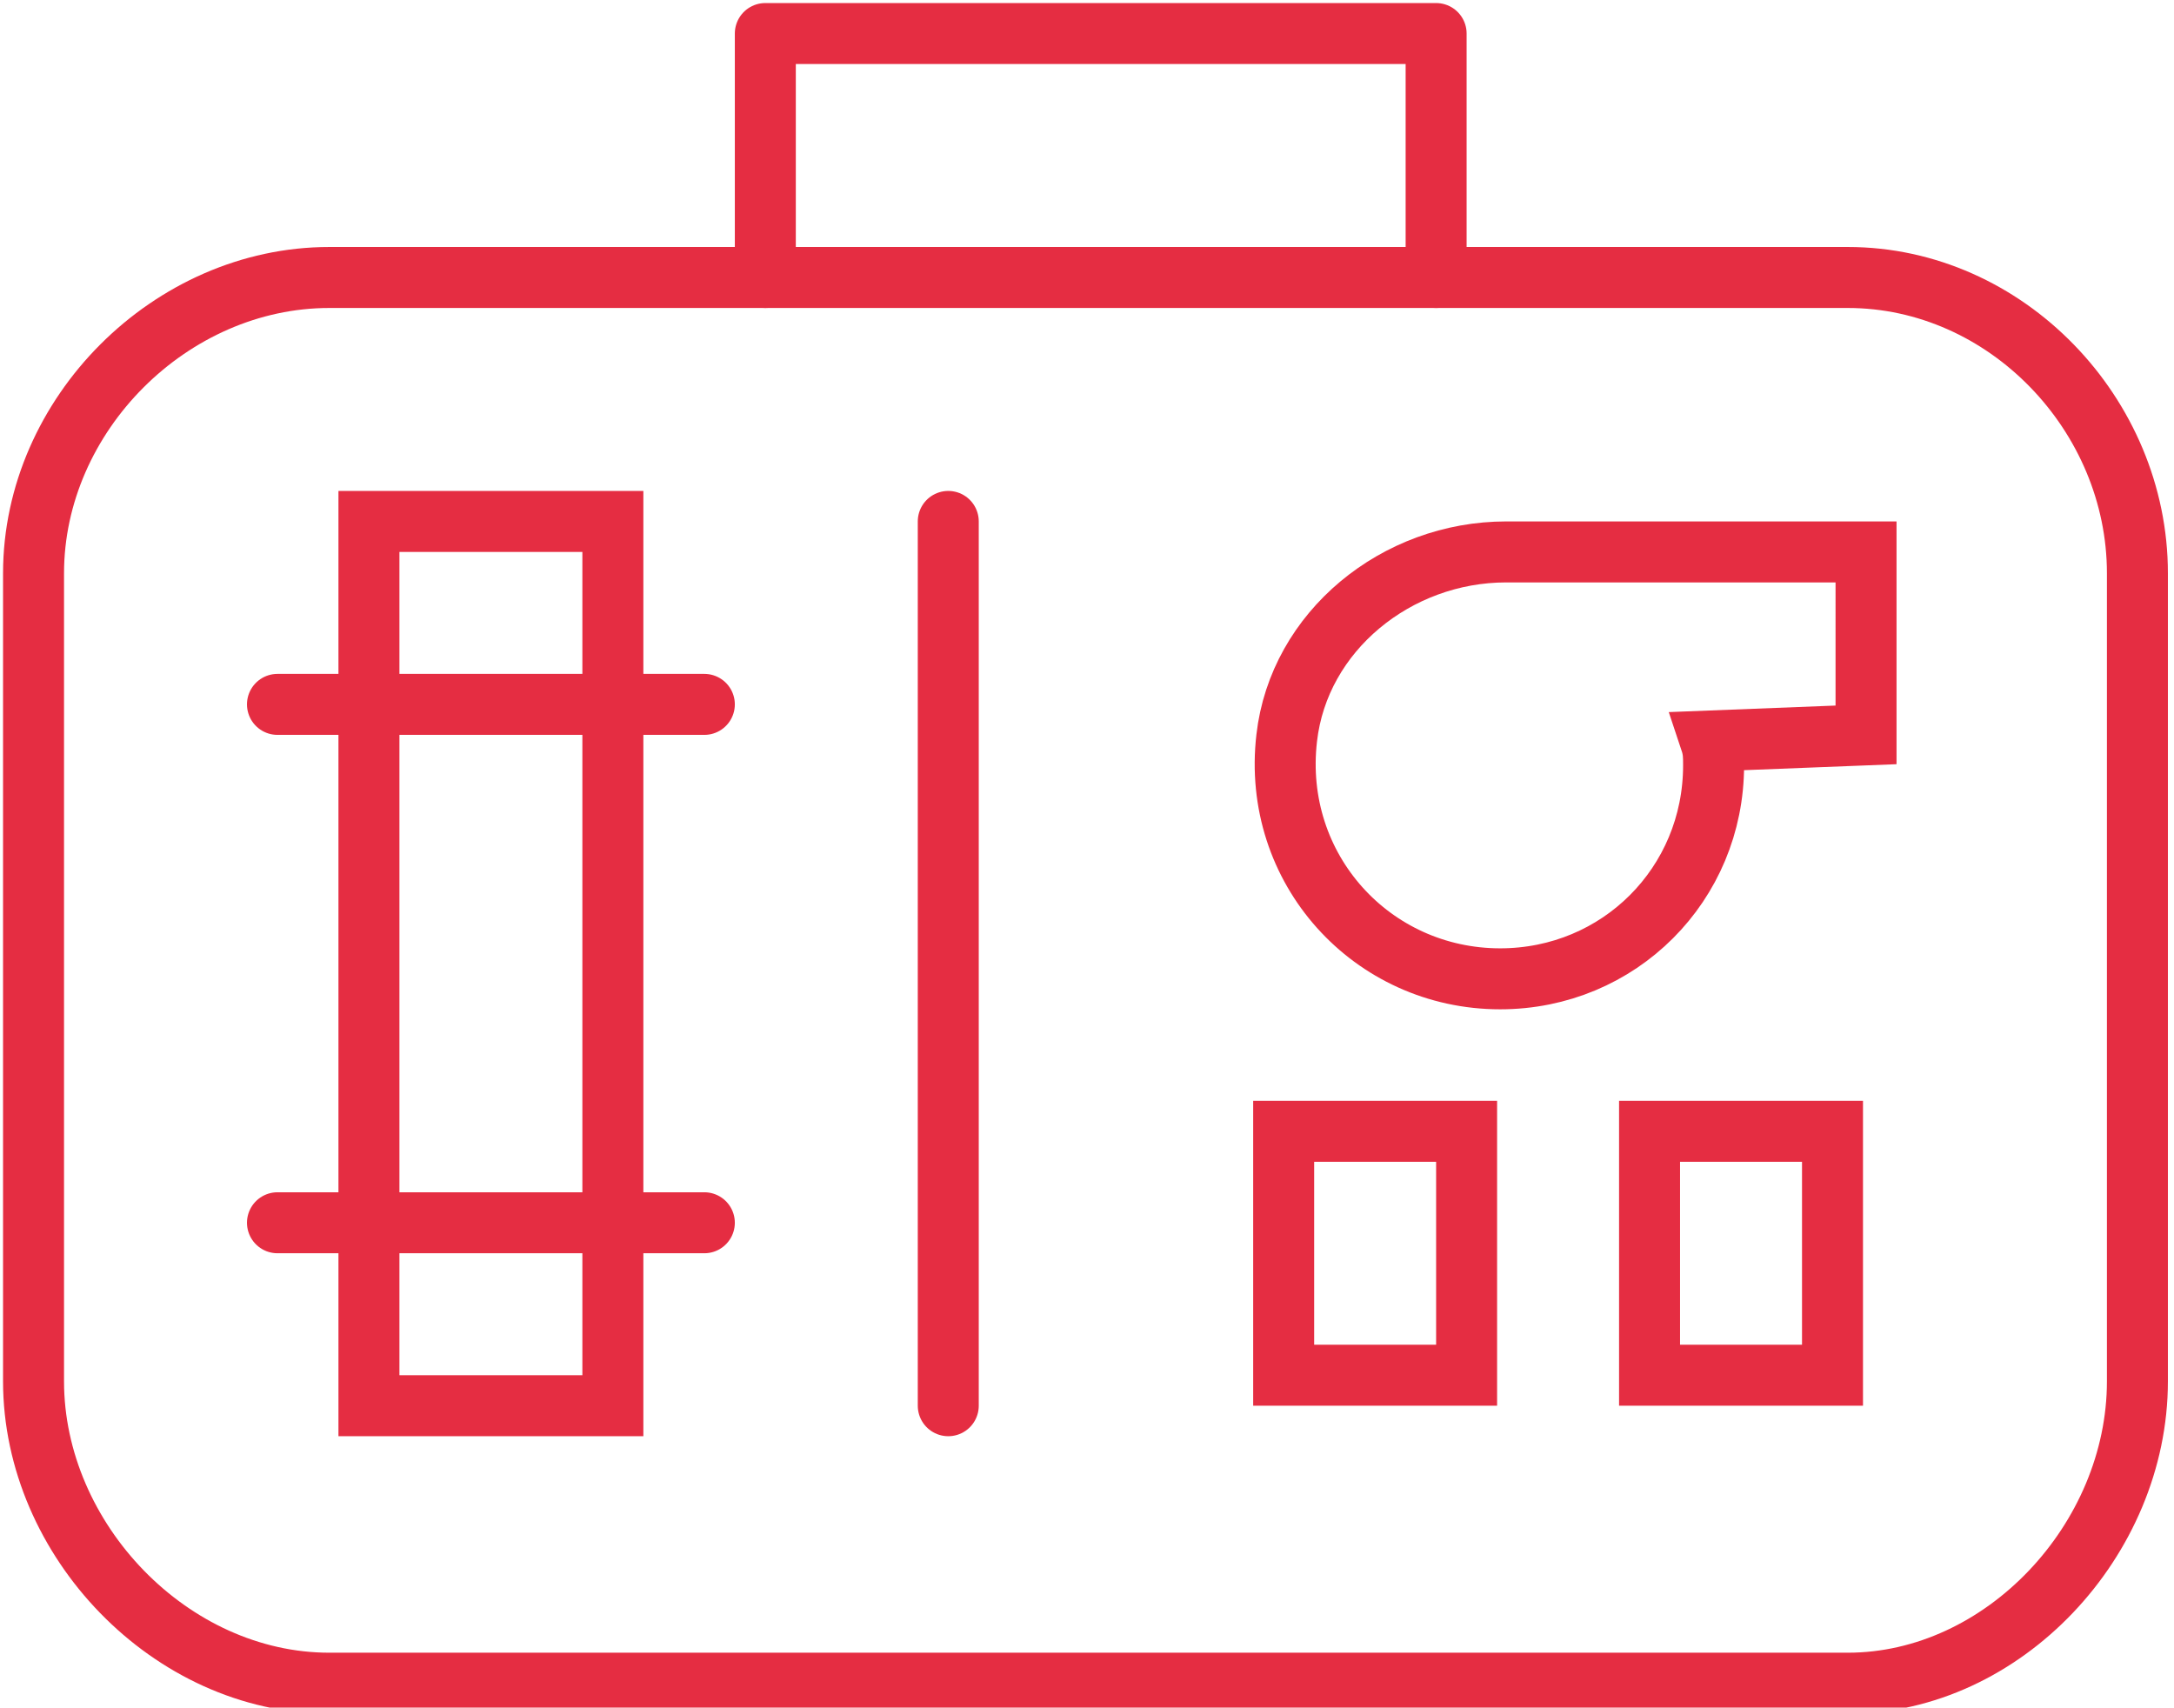
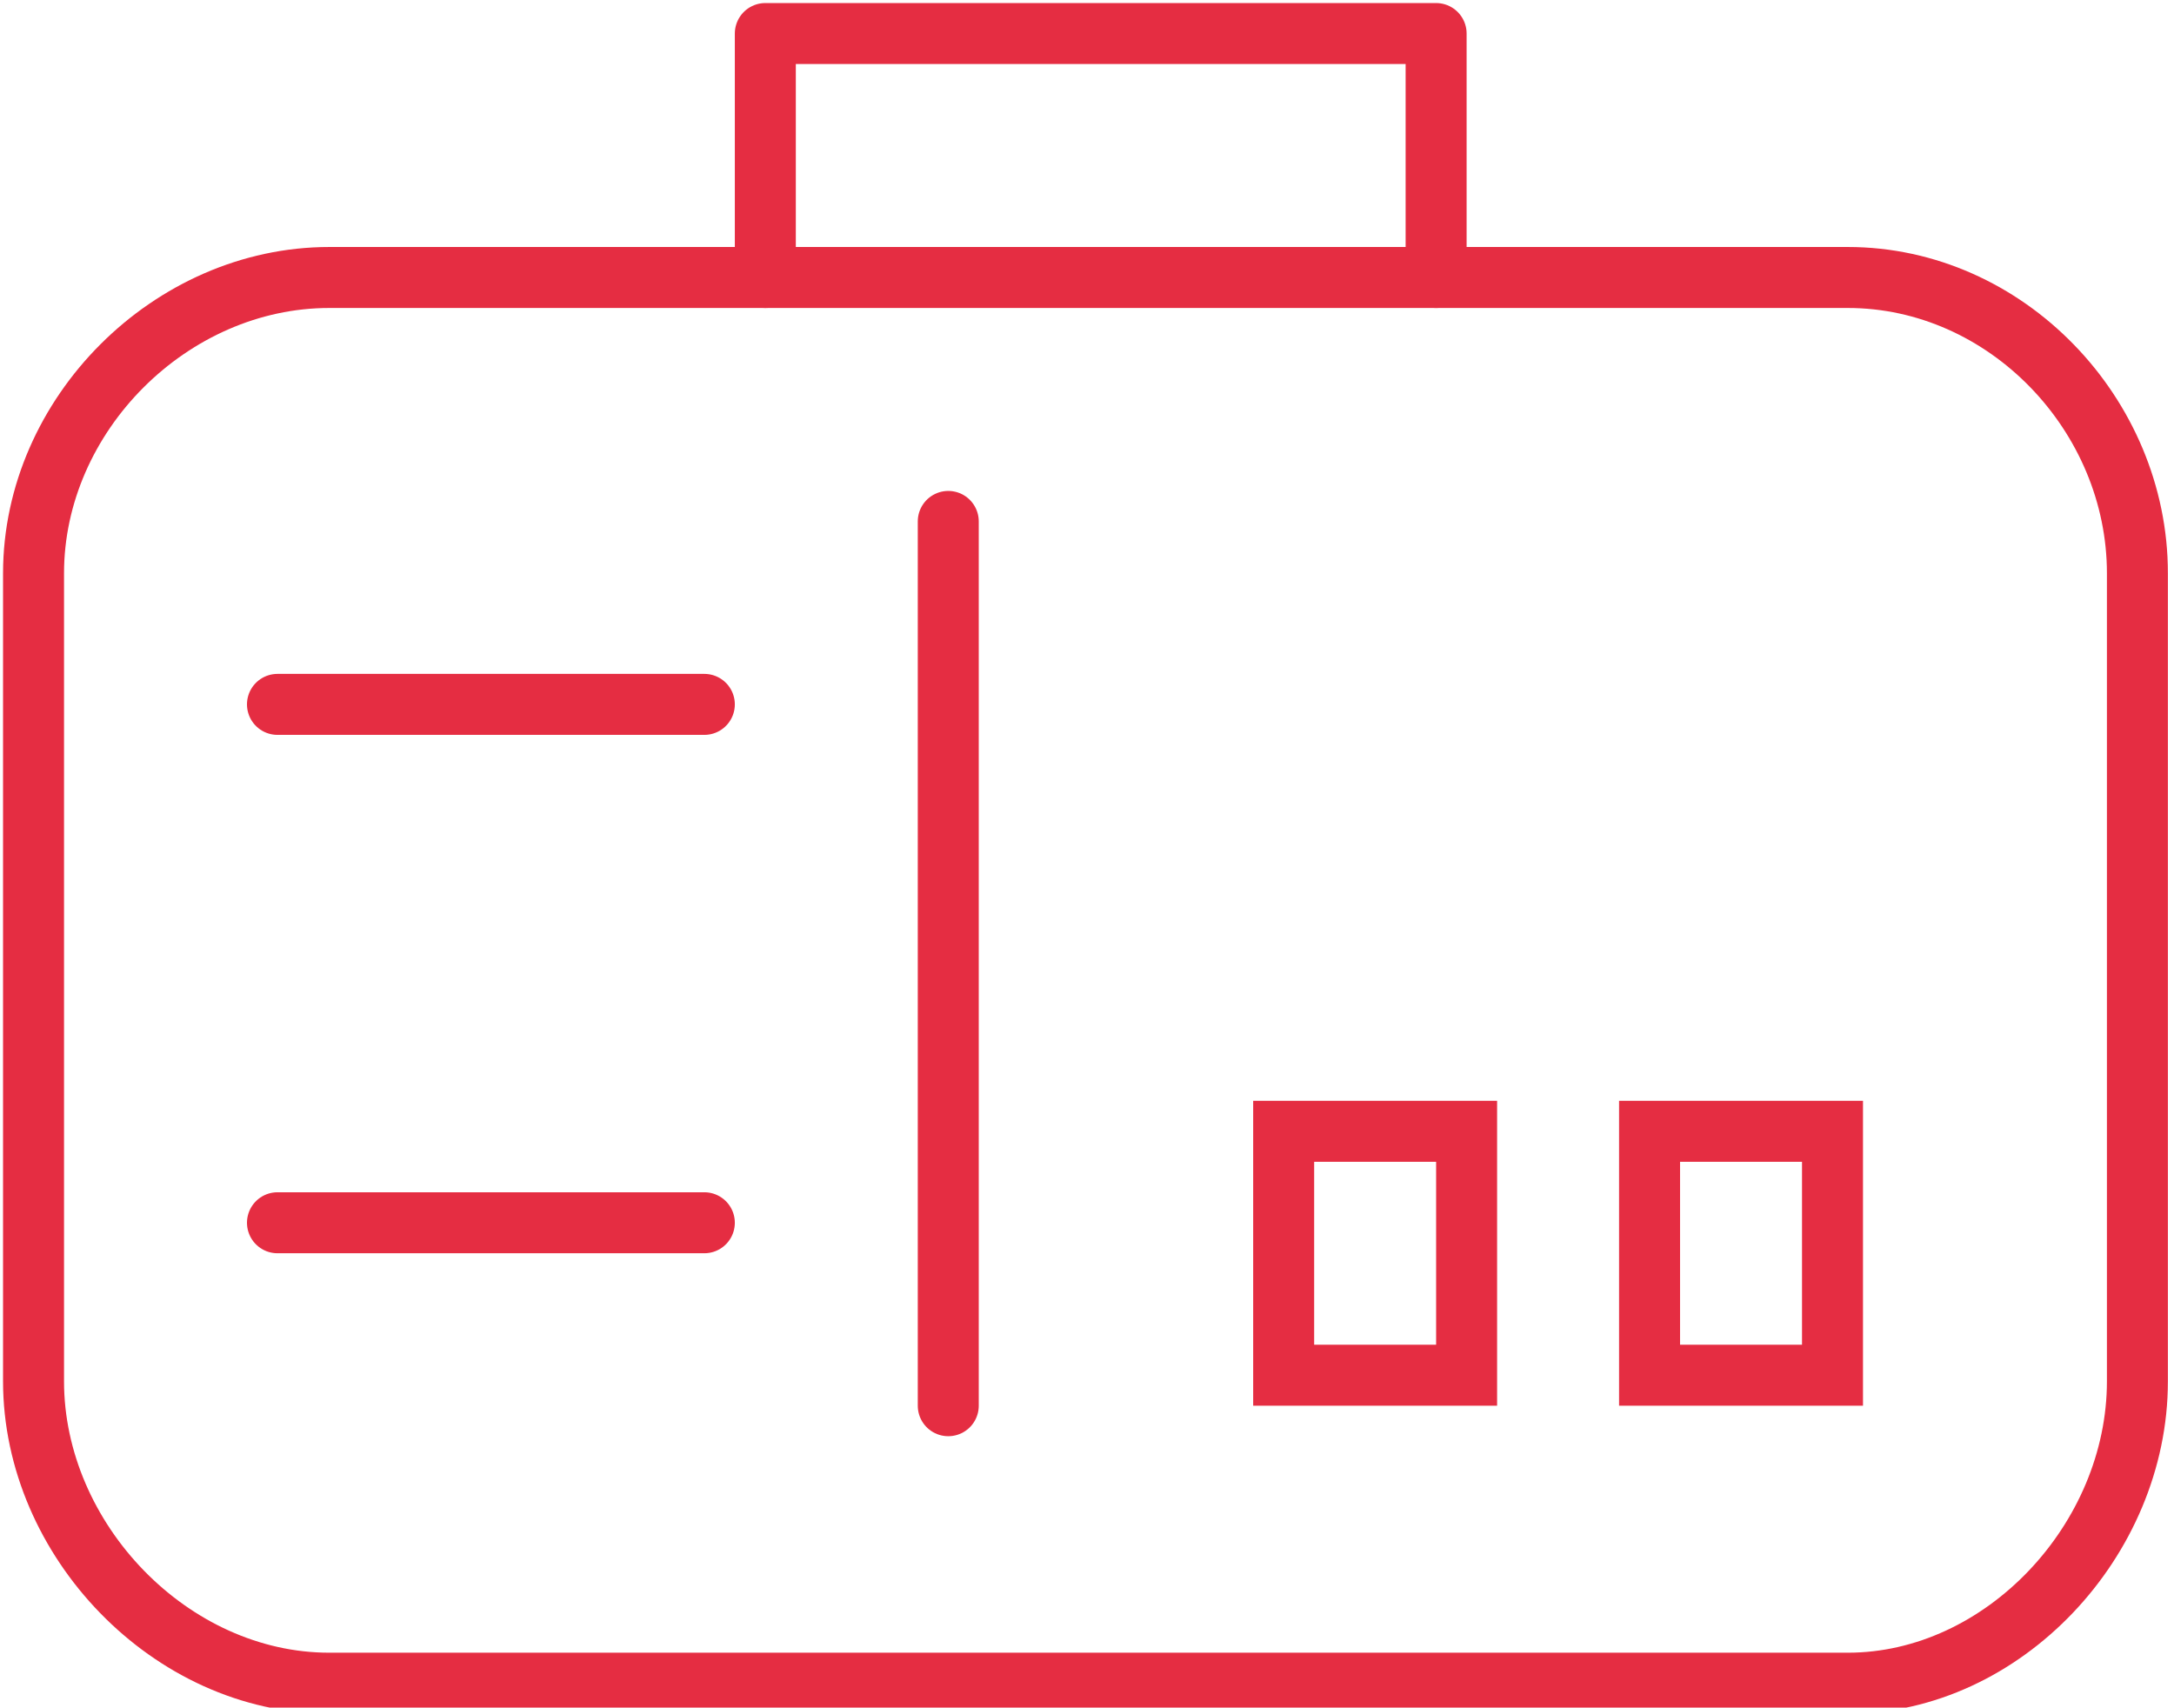
<svg xmlns="http://www.w3.org/2000/svg" version="1.1" id="Слой_1" x="0px" y="0px" width="71.3px" height="56px" viewBox="0 0 71.3 56" style="enable-background:new 0 0 71.3 56;" xml:space="preserve">
  <style type="text/css">
	.st0{fill:none;stroke:#E52D42;stroke-width:2;stroke-linecap:round;stroke-miterlimit:10;}
	.st1{fill:none;stroke:#E52D42;stroke-width:2;stroke-linecap:round;stroke-linejoin:round;stroke-miterlimit:10;}
</style>
  <path class="st0" d="M70.1,45.3c0,5.2-4.4,9.9-9.5,9.9H10.8c-5.2,0-9.7-4.7-9.7-9.9V18.8c0-5.2,4.5-9.7,9.7-9.7h49.8  c5.2,0,9.5,4.5,9.5,9.7V45.3z" />
  <polyline class="st1" points="25.1,9.1 25.1,1.1 47.1,1.1 47.1,9.1 " />
-   <rect x="12.1" y="17.1" class="st0" width="8" height="29" />
  <line class="st0" x1="9.1" y1="23.1" x2="23.1" y2="23.1" />
  <line class="st0" x1="9.1" y1="40.1" x2="23.1" y2="40.1" />
-   <path class="st0" d="M61.1,18.1l-11.7,0c-3.6,0-6.8,2.6-7.2,6.1c-0.5,4.3,2.8,7.9,7,7.9c3.9,0,7-3.1,7-7c0-0.3,0-0.5-0.1-0.8  l5.1-0.2V18.1z" />
  <rect x="42.1" y="37.1" class="st0" width="6" height="8" />
  <rect x="54.1" y="37.1" class="st0" width="6" height="8" />
  <line class="st0" x1="31.1" y1="17.1" x2="31.1" y2="46.1" />
</svg>